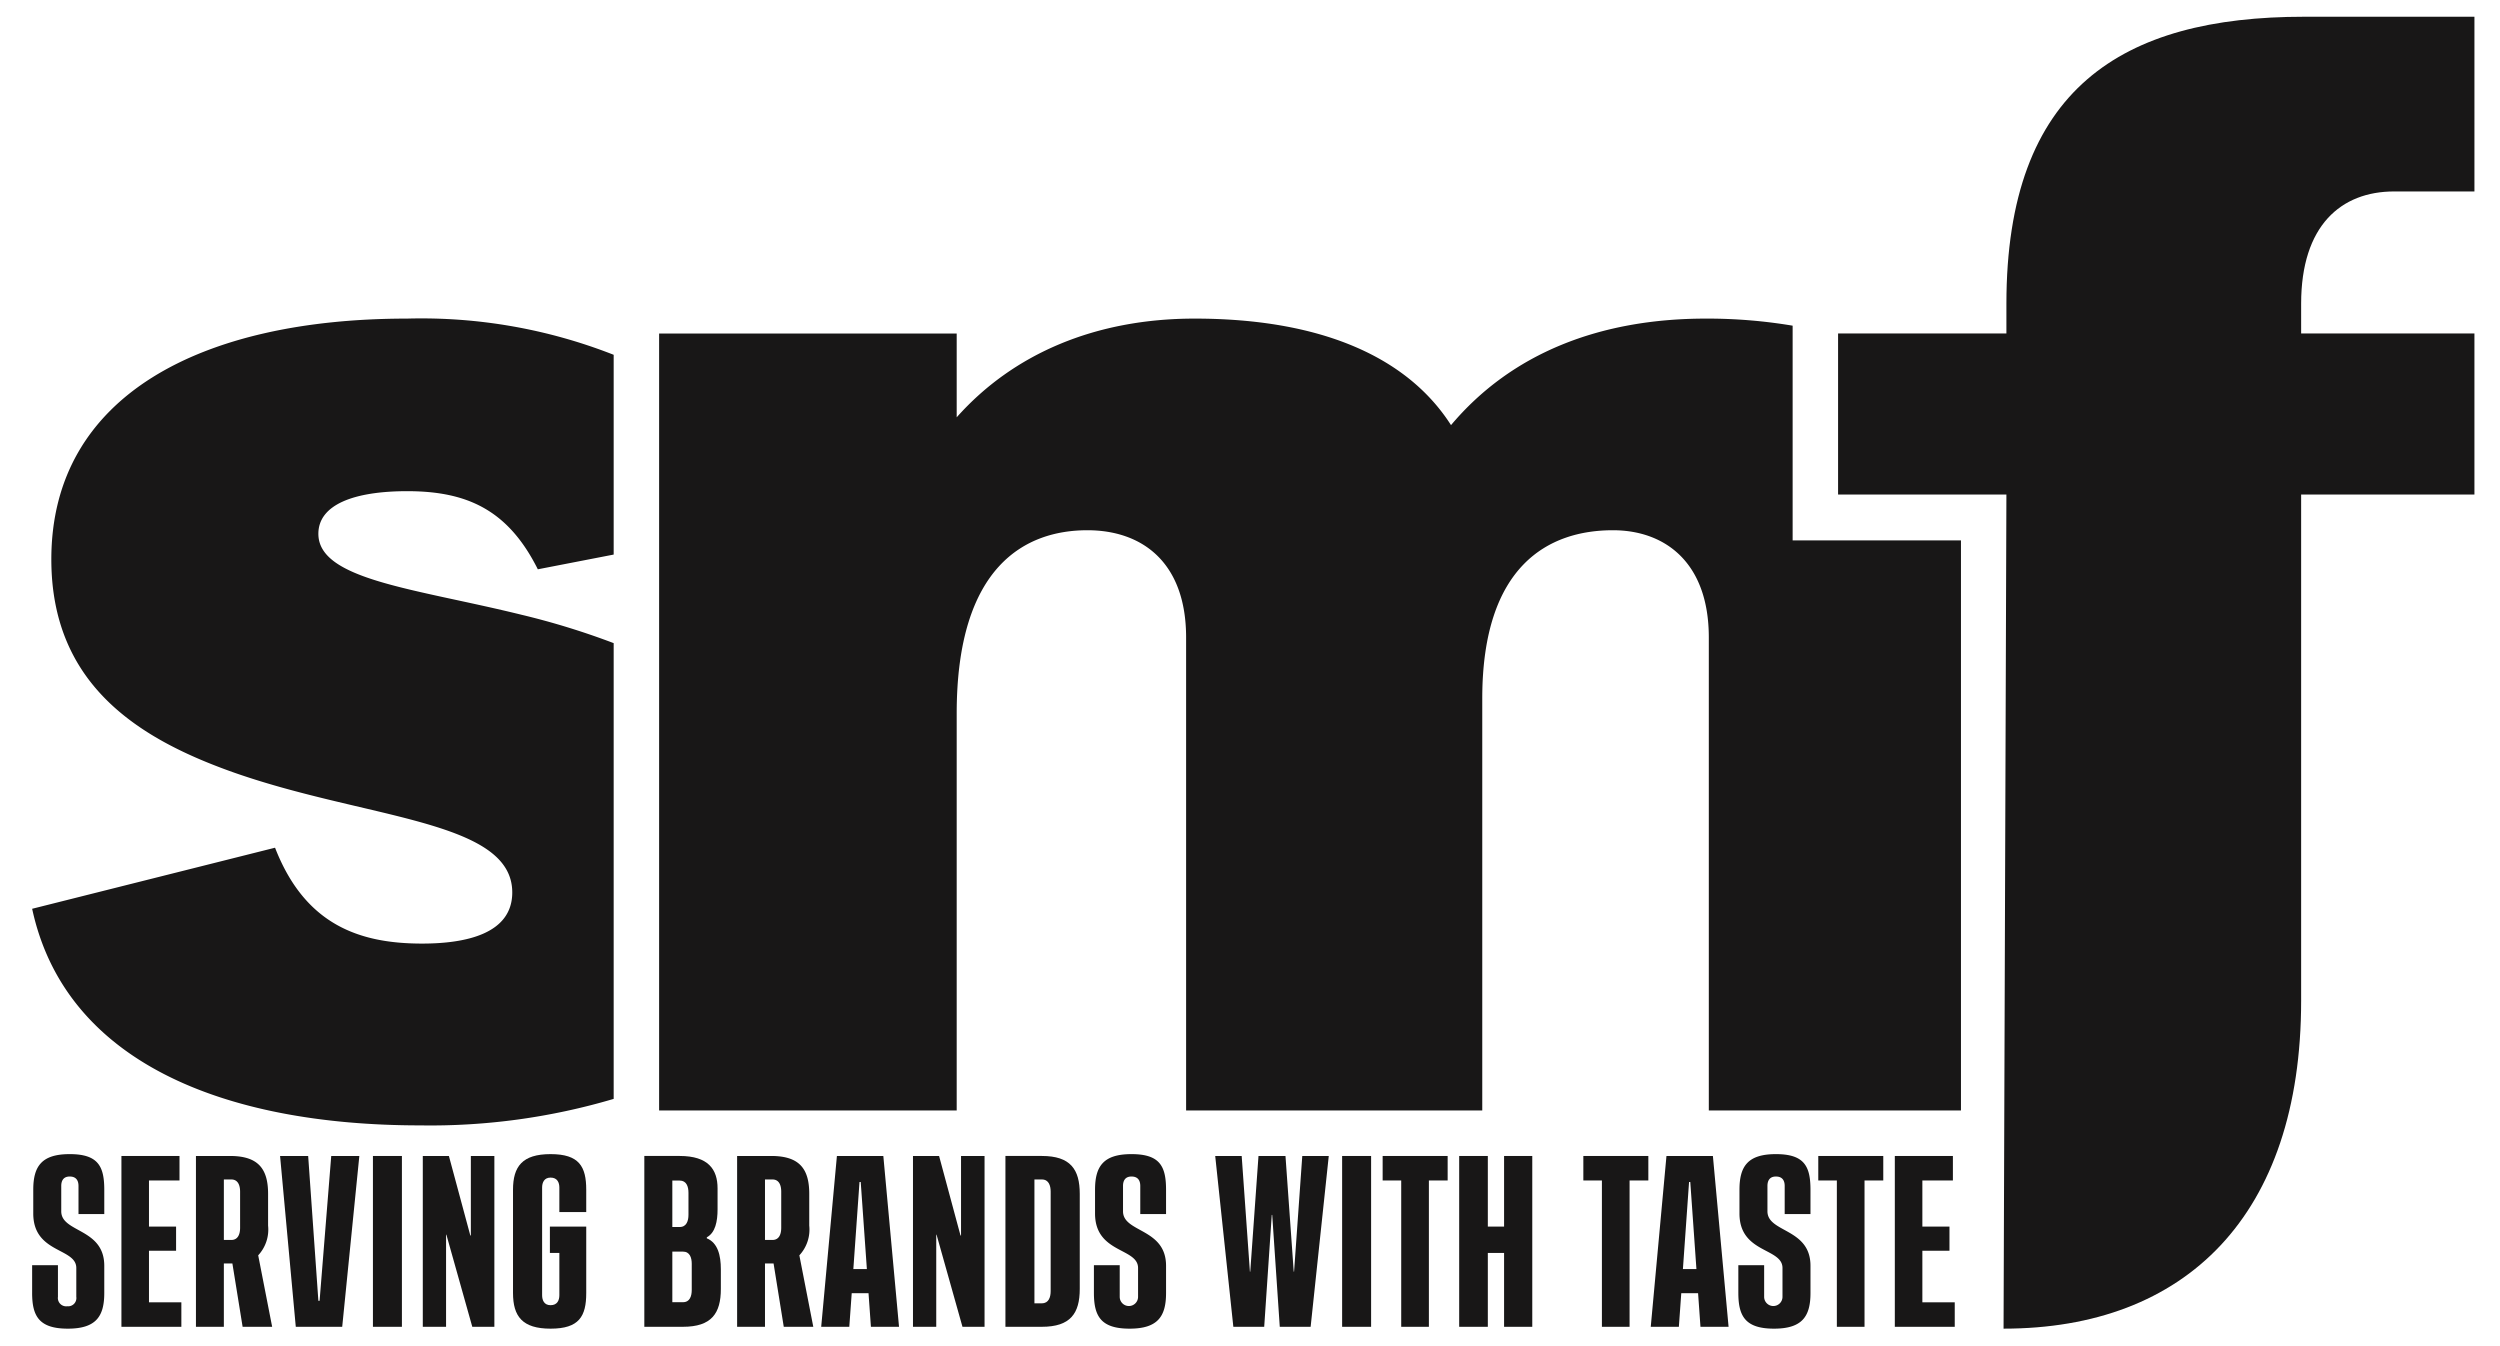
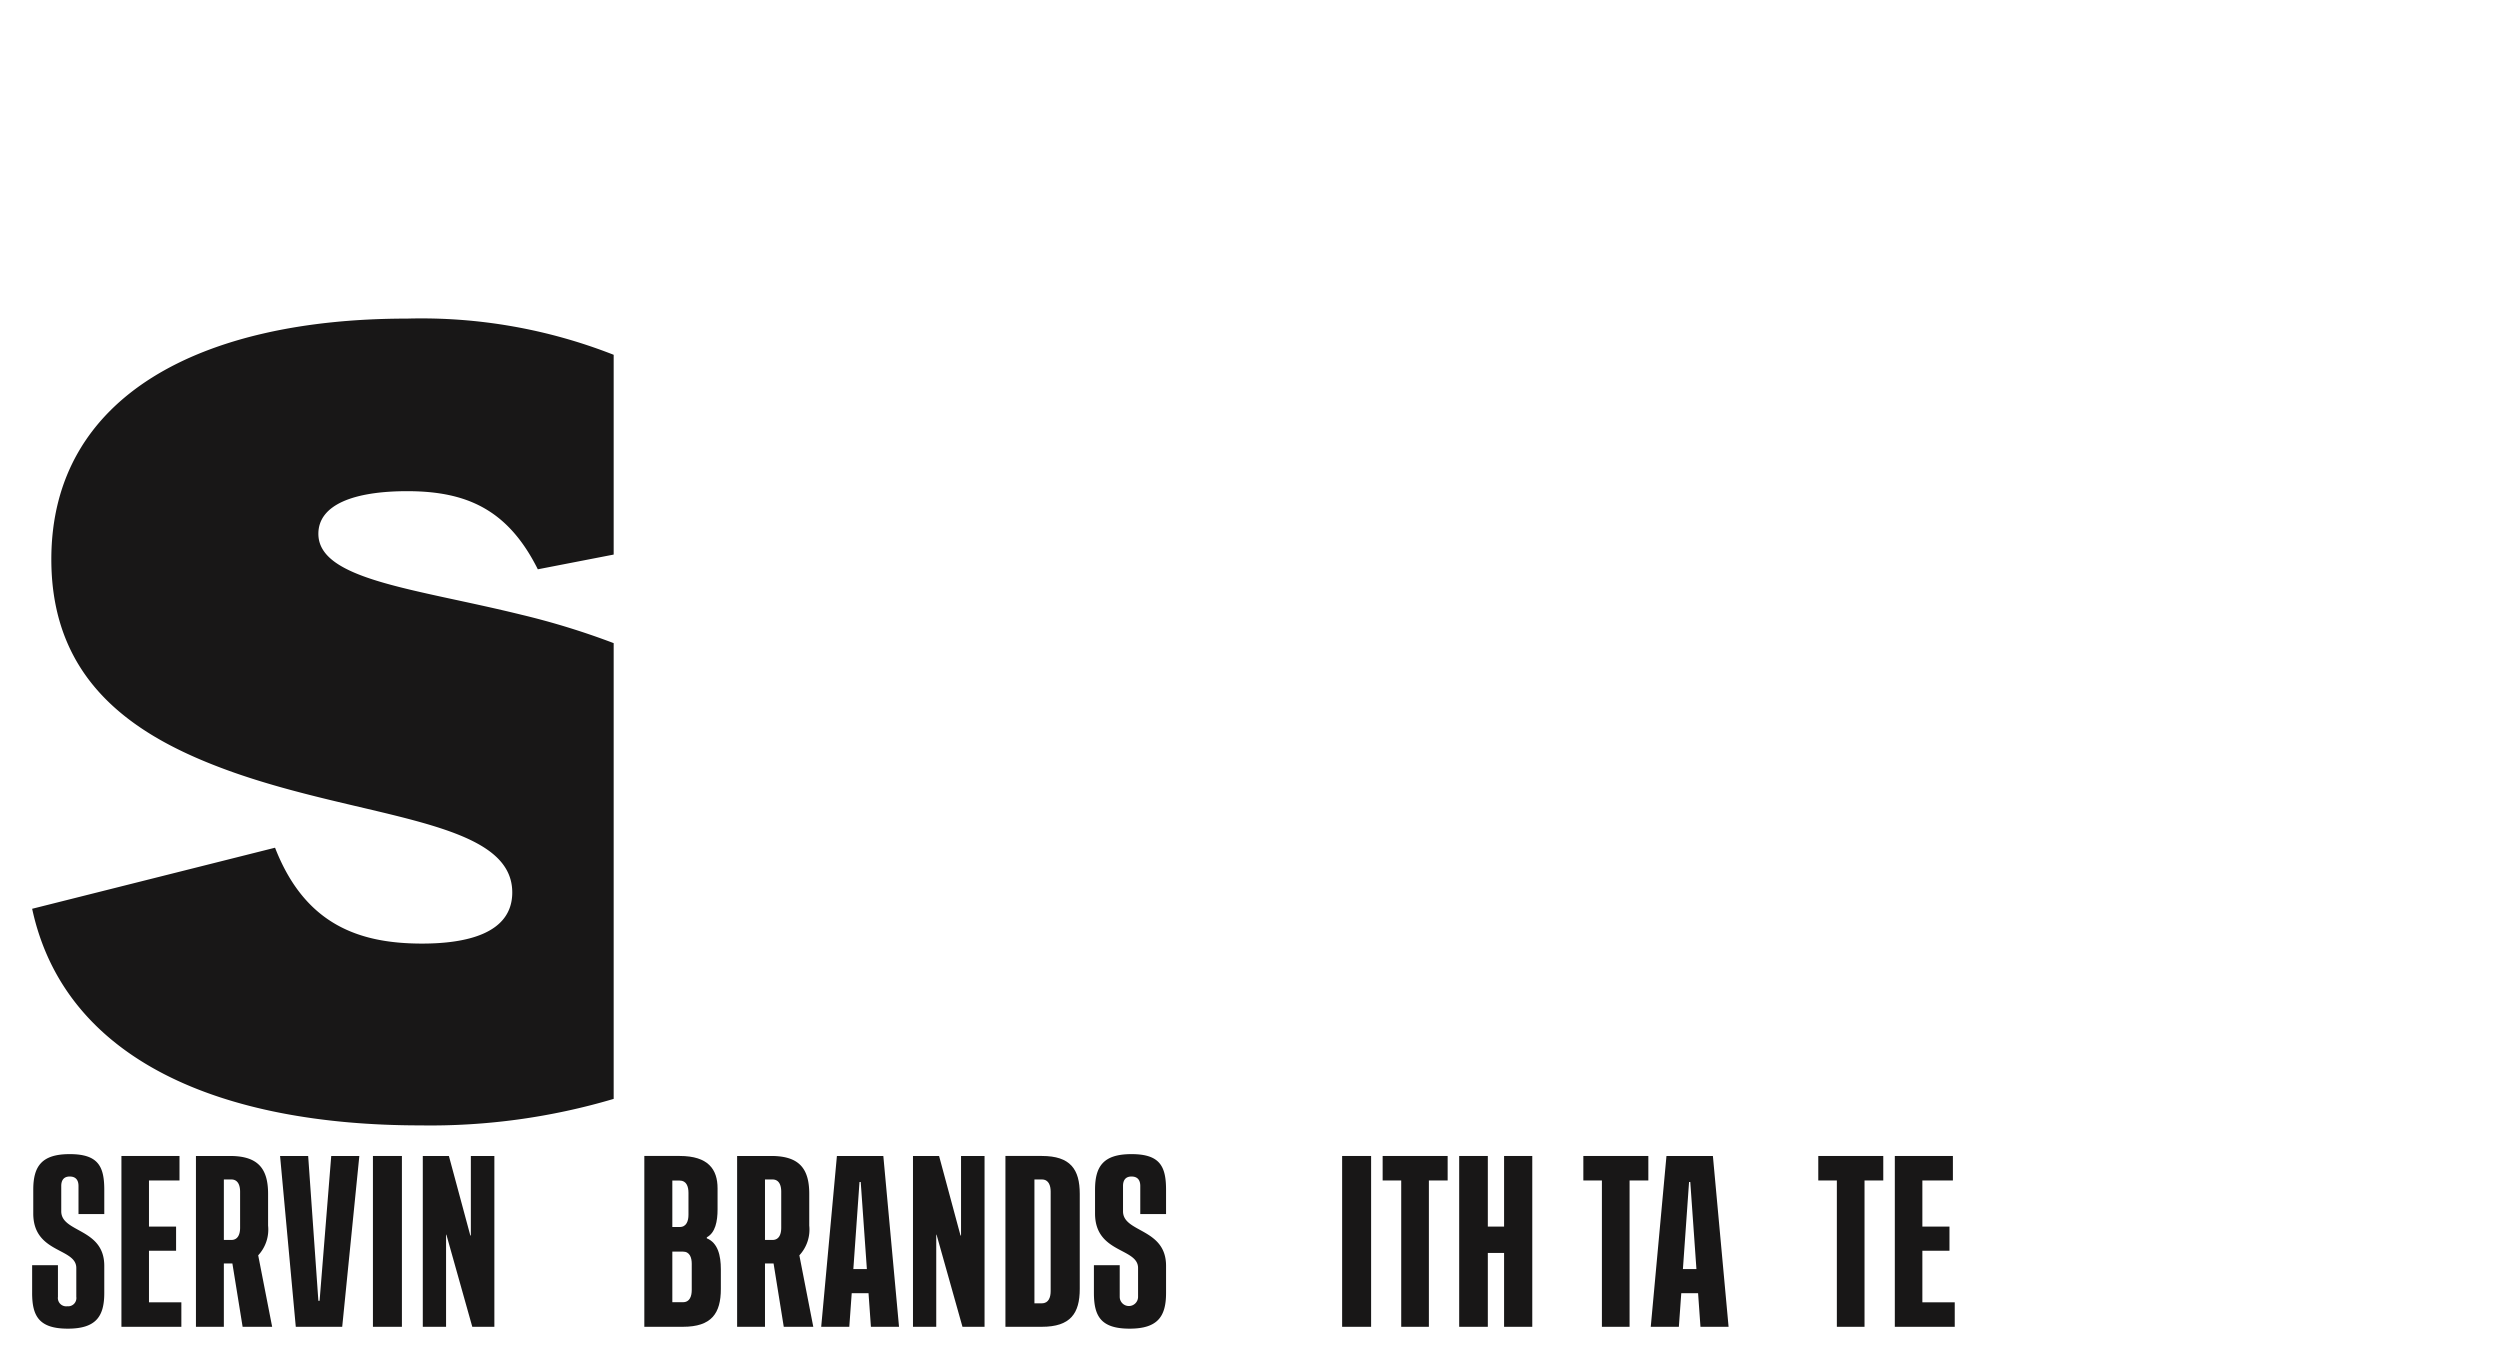
<svg xmlns="http://www.w3.org/2000/svg" id="Laag_1" data-name="Laag 1" width="65mm" height="35mm" viewBox="0 0 184.252 99.213">
  <defs>
    <style>.cls-1{fill:#181717;}</style>
  </defs>
  <title>smf-serving-brands-with-taste</title>
  <path class="cls-1" d="M2.368,95.295V93.249H4.27v2.33a.613.613,0,0,0,.687.694.607.607,0,0,0,.666-.694V93.45c0-1.496-3.172-1.068-3.172-4.013V87.689c0-1.722.606-2.629,2.686-2.629,2.104,0,2.548.907,2.548,2.629v1.787h-1.9V87.405c0-.356-.139-.694-.648-.694-.485,0-.623.338-.623.694v1.87c0,1.586,3.171,1.23,3.171,4.013v2.007c0,1.723-.606,2.629-2.686,2.629-2.104,0-2.631-.906-2.631-2.629" />
  <polygon class="cls-1" points="8.949 85.197 13.229 85.197 13.229 87.002 10.979 87.002 10.979 90.401 12.977 90.401 12.977 92.181 10.979 92.181 10.979 95.982 13.366 95.982 13.366 97.787 8.949 97.787 8.949 85.197" />
  <path class="cls-1" d="M17.881,97.787l-.754-4.668h-.629v4.668h-2.057v-12.59h2.524c2.104,0,2.793.987,2.793,2.791v2.339a2.79,2.79,0,0,1-.729,2.192l1.029,5.268Zm-.833-6.401c.509,0,.647-.46.647-.897v-2.663c0-.435-.138-.898-.647-.898h-.55v4.458Z" />
  <polygon class="cls-1" points="20.641 85.197 22.712 85.197 23.464 95.87 23.554 95.87 24.412 85.197 26.483 85.197 25.221 97.787 21.799 97.787 20.641 85.197" />
  <rect class="cls-1" x="27.485" y="85.197" width="2.136" height="12.59" />
  <polygon class="cls-1" points="31.16 85.197 33.084 85.197 34.662 91.055 34.702 91.055 34.702 85.197 36.435 85.197 36.435 97.787 34.808 97.787 32.899 90.998 32.875 90.998 32.875 97.787 31.16 97.787 31.16 85.197" />
-   <path class="cls-1" d="M37.809,95.295v-7.606c0-1.722.688-2.629,2.769-2.629,2.104,0,2.628.907,2.628,2.629v1.644h-1.981V87.527c0-.356-.138-.737-.647-.737-.486,0-.624.381-.624.737v7.93c0,.356.138.737.624.737.509,0,.647-.381.647-.737v-3.114h-.698v-1.942h2.679v4.894c0,1.723-.524,2.629-2.628,2.629-2.081,0-2.769-.906-2.769-2.629" />
  <path class="cls-1" d="M47.487,85.196h2.607c2.104,0,2.791.987,2.791,2.388v1.545c0,.883-.162,1.724-.793,2.062v.074c.809.333,1.035,1.253,1.035,2.282v1.449c0,1.803-.688,2.79-2.792,2.79h-2.848Zm2.607,5.236c.509,0,.647-.462.647-.899v-1.625c0-.439-.138-.899-.647-.899h-.543v3.423Zm.241,5.542c.511,0,.647-.46.647-.899V93.142c0-.437-.136-.897-.647-.897h-.784v3.729Z" />
  <path class="cls-1" d="M57.764,97.787l-.751-4.668H56.38v4.668h-2.054v-12.59h2.525c2.104,0,2.791.987,2.791,2.791v2.339a2.786,2.786,0,0,1-.729,2.192l1.027,5.268Zm-.834-6.401c.511,0,.647-.46.647-.897v-2.663c0-.435-.136-.898-.647-.898h-.55v4.458Z" />
  <path class="cls-1" d="M64.011,95.311h-1.239l-.178,2.476h-2.071l1.158-12.59h3.421l1.157,12.59h-2.072Zm-.122-1.78-.453-6.417h-.09l-.454,6.417Z" />
  <polygon class="cls-1" points="67.287 85.197 69.211 85.197 70.789 91.055 70.829 91.055 70.829 85.197 72.562 85.197 72.562 97.787 70.935 97.787 69.025 90.998 69.002 90.998 69.002 97.787 67.287 97.787 67.287 85.197" />
  <path class="cls-1" d="M74.101,85.196h2.687c2.104,0,2.791.987,2.791,2.791v7.009c0,1.803-.687,2.79-2.791,2.79h-2.687Zm2.687,10.859c.509,0,.647-.462.647-.897V87.825c0-.435-.138-.897-.647-.897h-.55v9.127Z" />
  <path class="cls-1" d="M80.622,95.295V93.249h1.902v2.33a.676.676,0,1,0,1.352,0V93.45c0-1.496-3.171-1.068-3.171-4.013V87.689c0-1.722.605-2.629,2.686-2.629,2.104,0,2.548.907,2.548,2.629v1.787h-1.9V87.405c0-.356-.139-.694-.648-.694-.485,0-.624.338-.624.694v1.87c0,1.586,3.172,1.23,3.172,4.013v2.007c0,1.723-.606,2.629-2.687,2.629-2.103,0-2.63-.906-2.63-2.629" />
-   <polygon class="cls-1" points="89.562 85.197 91.513 85.197 92.119 93.725 92.144 93.725 92.752 85.197 94.741 85.197 95.349 93.725 95.374 93.725 95.979 85.197 97.931 85.197 96.595 97.787 94.32 97.787 93.763 89.541 93.73 89.541 93.173 97.787 90.898 97.787 89.562 85.197" />
  <rect class="cls-1" x="98.916" y="85.197" width="2.136" height="12.59" />
  <polygon class="cls-1" points="103.271 87.002 101.902 87.002 101.902 85.197 106.693 85.197 106.693 87.002 105.31 87.002 105.31 97.787 103.271 97.787 103.271 87.002" />
  <polygon class="cls-1" points="107.543 85.197 109.654 85.197 109.654 90.401 110.852 90.401 110.852 85.197 112.93 85.197 112.93 97.787 110.852 97.787 110.852 92.343 109.654 92.343 109.654 97.787 107.543 97.787 107.543 85.197" />
  <polygon class="cls-1" points="118.062 87.002 116.694 87.002 116.694 85.197 121.484 85.197 121.484 87.002 120.101 87.002 120.101 97.787 118.062 97.787 118.062 87.002" />
  <path class="cls-1" d="M125.15,95.311h-1.239l-.177,2.476h-2.072l1.158-12.59h3.422l1.156,12.59h-2.072Zm-.122-1.78-.453-6.417h-.09l-.453,6.417Z" />
-   <path class="cls-1" d="M128.117,95.295V93.249h1.902v2.33a.676.676,0,1,0,1.352,0V93.45c0-1.496-3.171-1.068-3.171-4.013V87.689c0-1.722.605-2.629,2.686-2.629,2.104,0,2.548.907,2.548,2.629v1.787h-1.901V87.405c0-.356-.138-.694-.647-.694-.486,0-.624.338-.624.694v1.87c0,1.586,3.172,1.23,3.172,4.013v2.007c0,1.723-.606,2.629-2.687,2.629-2.103,0-2.63-.906-2.63-2.629" />
  <polygon class="cls-1" points="135.378 87.002 134.009 87.002 134.009 85.197 138.799 85.197 138.799 87.002 137.417 87.002 137.417 97.787 135.378 97.787 135.378 87.002" />
  <polygon class="cls-1" points="139.65 85.197 143.93 85.197 143.93 87.002 141.68 87.002 141.68 90.401 143.678 90.401 143.678 92.181 141.68 92.181 141.68 95.982 144.066 95.982 144.066 97.787 139.65 97.787 139.65 85.197" />
  <path class="cls-1" d="M45.228,47.4a55.641,55.641,0,0,0-6.794-2.092c-7.851-1.937-14.97-2.565-14.97-5.967,0-2.146,2.617-3.141,6.543-3.141,4.397,0,7.433,1.361,9.631,5.758l5.59-1.086V26.149a38.751,38.751,0,0,0-15.221-2.668c-15.127,0-26.224,5.653-26.224,17.744,0,9.16,6.333,13.139,13.138,15.599,9.893,3.559,20.833,3.559,20.833,8.95,0,3.089-3.507,3.769-6.648,3.769-4.658,0-8.637-1.413-10.835-7.066l-17.902,4.501c2.408,11.202,13.976,15.965,28.633,15.965a47.525,47.525,0,0,0,14.226-1.954Z" />
-   <path class="cls-1" d="M144.525,81.844V39.83h-12.406V24.003a37.976,37.976,0,0,0-6.387-.522c-7.851,0-14.342,2.565-18.791,7.851-3.246-5.077-9.684-7.851-18.896-7.851-7.276,0-13.348,2.565-17.536,7.275V24.58H48.577v57.264h21.932v-29.26c0-10.94,5.13-13.505,9.632-13.505,4.03,0,7.276,2.356,7.276,7.904v34.861h21.827V51.485c0-9.841,4.92-12.406,9.631-12.406,3.821,0,7.066,2.356,7.066,7.904v34.861Z" />
-   <path class="cls-1" d="M169.806,1.234c-13.4,0-21.932,5.286-21.932,21.147v2.198h-12.406v11.869h12.406l-.21,61.475c13.4,0,21.932-8.307,21.932-24.168V36.448h12.772V24.579h-12.772v-2.198c0-5.748,2.931-8.271,6.857-8.271h5.915V1.234Z" />
</svg>